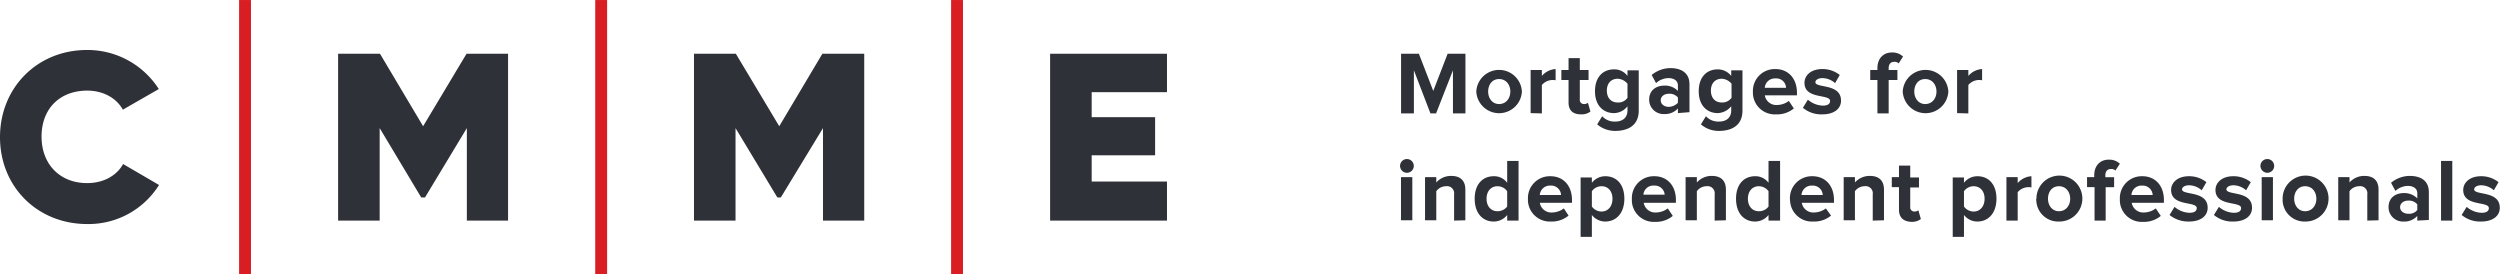
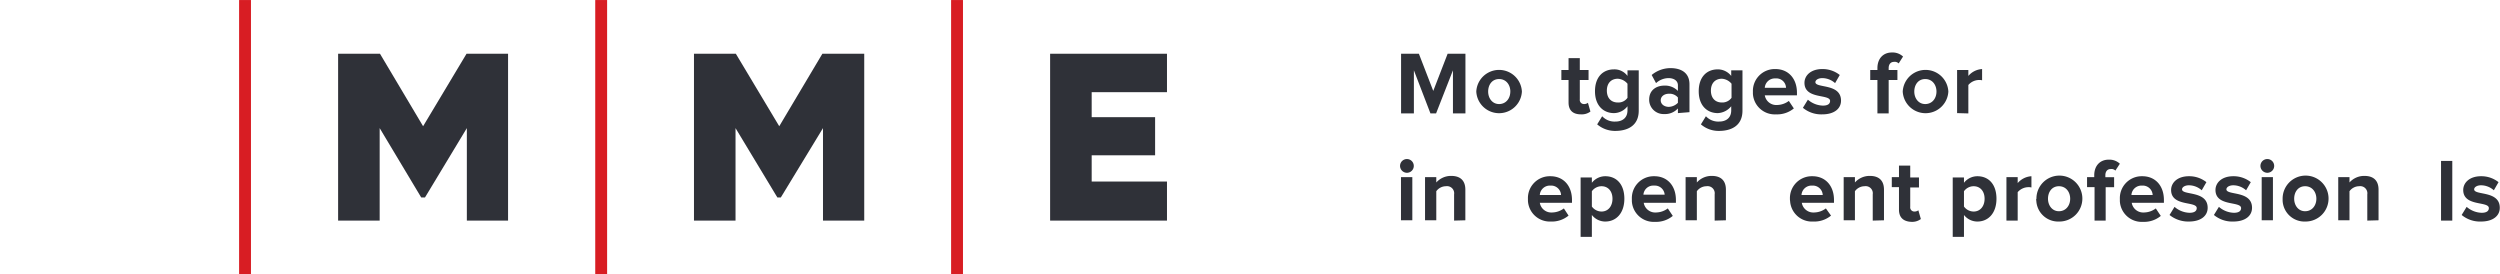
<svg xmlns="http://www.w3.org/2000/svg" id="Layer_1" data-name="Layer 1" viewBox="0 0 800.1 87.72">
  <defs>
    <style>.cls-1{fill:#2f3138;}.cls-2{fill:#d81d23;}</style>
  </defs>
  <title>Artboard 2</title>
  <polygon class="cls-1" points="369.68 49.7 369.68 37.5 349.38 37.5 349.38 29.5 373.48 29.5 373.48 17.2 336.08 17.2 336.08 70.6 373.48 70.6 373.48 58.1 349.38 58.1 349.38 49.7 369.68 49.7" />
-   <path class="cls-1" d="M39.32,35.1l11.5-6.6a27.08,27.08,0,0,0-23-12.5C12,16,0,28,0,43.9s12,27.8,27.9,27.8a26.62,26.62,0,0,0,23-12.5l-11.5-6.7c-2.1,3.8-6.4,6.1-11.5,6.1-8.7,0-14.6-6-14.6-14.9S19.12,29,27.92,29C32.92,29,37.22,31.3,39.32,35.1Z" />
  <polygon class="cls-1" points="162.6 70.6 162.6 17.2 149.31 17.2 135.41 40.4 121.61 17.2 108.21 17.2 108.21 70.6 121.51 70.6 121.51 41 134.81 63.2 136.01 63.2 149.41 41 149.41 70.6 162.6 70.6" />
  <polygon class="cls-1" points="276.59 70.6 276.59 17.2 263.19 17.2 249.39 40.4 235.5 17.2 222.1 17.2 222.1 70.6 235.4 70.6 235.4 41 248.79 63.2 249.89 63.2 263.39 41 263.39 70.6 276.59 70.6" />
  <rect class="cls-2" x="76.52" y="0.01" width="3.8" height="87.69" />
  <rect class="cls-2" x="190.5" y="0.01" width="3.8" height="87.69" />
  <rect class="cls-2" x="304.39" y="0.01" width="3.8" height="87.69" />
  <path class="cls-1" d="M465,36.2V22.5l-5.4,13.8h-1.8l-5.3-13.8V36.3h-4.1V17.2h5.7l4.6,11.9,4.6-11.9H469V36.3h-4Z" />
  <path class="cls-1" d="M472.47,29.3a7.31,7.31,0,0,1,14.6,0,7.31,7.31,0,0,1-14.6,0Zm10.9,0c0-2.1-1.3-4-3.6-4s-3.5,1.9-3.5,4,1.3,4,3.5,4S483.36,31.5,483.36,29.3Z" />
-   <path class="cls-1" d="M489.86,36.2V22.4h3.6v1.9a6.26,6.26,0,0,1,4.4-2.2v3.6a3.4,3.4,0,0,0-1-.1,4.58,4.58,0,0,0-3.4,1.6v9.1Z" />
  <path class="cls-1" d="M502,32.8V25.6h-2.3V22.4H502V18.6h3.6v3.8h2.8v3.2h-2.8v6.2a1.32,1.32,0,0,0,1.3,1.5,2,2,0,0,0,1.3-.4l.8,2.8a4.63,4.63,0,0,1-3,.9C503.36,36.6,502,35.3,502,32.8Z" />
  <path class="cls-1" d="M511.16,39.8l1.6-2.6a5.38,5.38,0,0,0,4.3,1.7c1.7,0,3.8-.8,3.8-3.6V34a5.54,5.54,0,0,1-4.3,2.2c-3.4,0-6.1-2.4-6.1-7s2.6-7,6.1-7a5.17,5.17,0,0,1,4.3,2.1V22.5h3.6V35.4c0,5.2-4.1,6.5-7.5,6.5A8.81,8.81,0,0,1,511.16,39.8Zm9.7-8.5V26.8a4.31,4.31,0,0,0-3.1-1.6c-2.1,0-3.5,1.4-3.5,3.8s1.4,3.8,3.5,3.8A3.5,3.5,0,0,0,520.86,31.3Z" />
  <path class="cls-1" d="M537,36.2V34.7a5.53,5.53,0,0,1-4.4,1.8,4.59,4.59,0,0,1-4.8-4.4v-.2c0-3.3,2.6-4.5,4.8-4.5a5.72,5.72,0,0,1,4.4,1.7V27.3c0-1.4-1.2-2.3-3-2.3a6,6,0,0,0-4,1.6l-1.4-2.6a9.44,9.44,0,0,1,6-2.2c3.2,0,6.1,1.3,6.1,5.2v8.9Zm0-3.3V31.2a3.52,3.52,0,0,0-2.9-1.2c-1.4,0-2.6.8-2.6,2.1s1.2,2.1,2.6,2.1a4.29,4.29,0,0,0,2.9-1.3Z" />
  <path class="cls-1" d="M544.36,39.8l1.6-2.6a5.38,5.38,0,0,0,4.3,1.7c1.7,0,3.8-.8,3.8-3.6V34a5.86,5.86,0,0,1-4.3,2.2c-3.4,0-6.1-2.4-6.1-7s2.6-7,6.1-7a5.45,5.45,0,0,1,4.3,2.1V22.5h3.6V35.4c0,5.2-4.1,6.5-7.5,6.5A8.66,8.66,0,0,1,544.36,39.8Zm9.8-8.5V26.8a4.31,4.31,0,0,0-3.1-1.6c-2.1,0-3.5,1.4-3.5,3.8s1.4,3.8,3.5,3.8A3.61,3.61,0,0,0,554.16,31.3Z" />
  <path class="cls-1" d="M561,29.3a7,7,0,0,1,6.8-7.2h.4c4.2,0,6.9,3.1,6.9,7.6v.8h-10.3a3.73,3.73,0,0,0,4,3.1,6.4,6.4,0,0,0,3.7-1.3l1.6,2.4a8.37,8.37,0,0,1-5.7,1.9A7,7,0,0,1,561,30Zm7.2-4.2a3.22,3.22,0,0,0-3.4,3h6.8a3.1,3.1,0,0,0-3.4-3Z" />
  <path class="cls-1" d="M577,34.5l1.6-2.6a7.59,7.59,0,0,0,4.8,1.9c1.6,0,2.3-.6,2.3-1.5,0-2.3-8.2-.4-8.2-5.8,0-2.3,2-4.4,5.7-4.4a8.83,8.83,0,0,1,5.6,1.9l-1.5,2.6a6.2,6.2,0,0,0-4.1-1.6c-1.3,0-2.2.6-2.2,1.3,0,2,8.2.3,8.2,5.9,0,2.6-2.2,4.4-6,4.4A9.15,9.15,0,0,1,577,34.5Z" />
  <path class="cls-1" d="M600.85,36.2V25.6h-2.3V22.4h2.3v-.6c0-3.1,1.9-5,4.6-5a4.88,4.88,0,0,1,3.6,1.3l-1.4,2.2a1.74,1.74,0,0,0-1.5-.5c-1,0-1.7.7-1.7,2v.6h2.8v3.2h-2.8V36.3h-3.6Z" />
  <path class="cls-1" d="M608.95,29.3a7.31,7.31,0,0,1,14.6,0,7.31,7.31,0,0,1-14.6,0Zm10.8,0c0-2.1-1.3-4-3.6-4s-3.5,1.9-3.5,4,1.3,4,3.5,4,3.6-1.8,3.6-4Z" />
  <path class="cls-1" d="M626.35,36.2V22.4h3.6v1.9a6.26,6.26,0,0,1,4.4-2.2v3.6a3.4,3.4,0,0,0-1-.1,4.58,4.58,0,0,0-3.4,1.6v9.1Z" />
  <path class="cls-1" d="M448.07,53.1a2.2,2.2,0,1,1,2.2,2.2A2.22,2.22,0,0,1,448.07,53.1Zm.3,17.5V56.7H452V70.5h-3.6Z" />
  <path class="cls-1" d="M465.37,70.6V62.2a2.28,2.28,0,0,0-2.6-2.6,3.84,3.84,0,0,0-3.1,1.6v9.3h-3.6V56.7h3.6v1.7a6.29,6.29,0,0,1,4.8-2.1c3.1,0,4.5,1.7,4.5,4.4v9.8Z" />
-   <path class="cls-1" d="M482.36,70.6V68.8a5.45,5.45,0,0,1-4.3,2.1c-3.5,0-6.1-2.6-6.1-7.3s2.6-7.2,6.1-7.2a5.17,5.17,0,0,1,4.3,2.1v-7H486V70.6Zm0-4.5V61.2a3.84,3.84,0,0,0-3.1-1.6c-2.1,0-3.5,1.6-3.5,4s1.4,4,3.5,4A3.88,3.88,0,0,0,482.36,66.1Z" />
  <path class="cls-1" d="M489,63.6a7,7,0,0,1,6.8-7.2h.4c4.2,0,6.9,3.1,6.9,7.6v.9h-10.3a3.73,3.73,0,0,0,4,3.1,6.4,6.4,0,0,0,3.7-1.3L502,69a8.37,8.37,0,0,1-5.7,1.9,7,7,0,0,1-7.3-6.7Zm7.2-4.2a3.22,3.22,0,0,0-3.4,3h6.8a3.17,3.17,0,0,0-3.4-3Z" />
  <path class="cls-1" d="M509.46,68.8v7h-3.6v-19h3.6v1.7a5.45,5.45,0,0,1,4.3-2.1c3.6,0,6.1,2.6,6.1,7.2s-2.6,7.3-6.1,7.3A5.45,5.45,0,0,1,509.46,68.8Zm6.6-5.2c0-2.4-1.4-4-3.5-4a3.84,3.84,0,0,0-3.1,1.6v4.9a3.84,3.84,0,0,0,3.1,1.6c2.1,0,3.5-1.7,3.5-4.1Z" />
  <path class="cls-1" d="M522.26,63.6a7,7,0,0,1,6.8-7.2h.4c4.2,0,6.9,3.1,6.9,7.6v.9h-10.3a3.73,3.73,0,0,0,4,3.1,6.4,6.4,0,0,0,3.7-1.3l1.6,2.4a8.37,8.37,0,0,1-5.7,1.9,7,7,0,0,1-7.4-6.6Zm7.1-4.2a3.15,3.15,0,0,0-3.4,2.9h6.8a3.15,3.15,0,0,0-3.4-2.9Z" />
  <path class="cls-1" d="M548.76,70.6V62.2a2.28,2.28,0,0,0-2.6-2.6,3.84,3.84,0,0,0-3.1,1.6v9.3h-3.6V56.7h3.6v1.7a6.29,6.29,0,0,1,4.8-2.1c3.1,0,4.5,1.7,4.5,4.4v9.8Z" />
-   <path class="cls-1" d="M566,70.6V68.8a5.45,5.45,0,0,1-4.3,2.1c-3.5,0-6.1-2.6-6.1-7.3s2.6-7.2,6.1-7.2a5.17,5.17,0,0,1,4.3,2.1v-7h3.7V70.6Zm0-4.5V61.2a3.84,3.84,0,0,0-3.1-1.6c-2.1,0-3.5,1.6-3.5,4s1.4,4,3.5,4A3.75,3.75,0,0,0,566,66.1Z" />
  <path class="cls-1" d="M572.85,63.6a7,7,0,0,1,6.8-7.2h.4c4.2,0,6.9,3.1,6.9,7.6v.9h-10.3a3.73,3.73,0,0,0,4,3.1,6.4,6.4,0,0,0,3.7-1.3L586,69a8.37,8.37,0,0,1-5.7,1.9,7,7,0,0,1-7.4-6.6C572.85,64.1,572.85,63.9,572.85,63.6Zm7.1-4.2a3.22,3.22,0,0,0-3.4,3h6.8a3.17,3.17,0,0,0-3.4-3Z" />
  <path class="cls-1" d="M599.35,70.6V62.2a2.28,2.28,0,0,0-2.6-2.6,3.84,3.84,0,0,0-3.1,1.6v9.3h-3.6V56.7h3.6v1.7a6.29,6.29,0,0,1,4.8-2.1c3.1,0,4.5,1.7,4.5,4.4v9.8Z" />
  <path class="cls-1" d="M607.75,67.1V59.9h-2.3V56.7h2.3V53h3.6v3.8h2.8V60h-2.8v6.2a1.32,1.32,0,0,0,1.3,1.5,2,2,0,0,0,1.3-.4l.8,2.8a4.63,4.63,0,0,1-3,.9C609.15,70.9,607.75,69.6,607.75,67.1Z" />
  <path class="cls-1" d="M628.55,68.8v7h-3.6v-19h3.6v1.7a5.45,5.45,0,0,1,4.3-2.1c3.6,0,6.1,2.6,6.1,7.2s-2.6,7.3-6.1,7.3A5.45,5.45,0,0,1,628.55,68.8Zm6.6-5.2c0-2.4-1.4-4-3.5-4a3.84,3.84,0,0,0-3.1,1.6v4.9a3.84,3.84,0,0,0,3.1,1.6c2.1,0,3.5-1.7,3.5-4.1Z" />
  <path class="cls-1" d="M642.14,70.6V56.7h3.6v1.9a6.26,6.26,0,0,1,4.4-2.2V60a3.4,3.4,0,0,0-1-.1,4.58,4.58,0,0,0-3.4,1.6v9.1Z" />
  <path class="cls-1" d="M651.74,63.6a7.35,7.35,0,1,1,7.4,7.3H659a7,7,0,0,1-7.3-6.7A.64.64,0,0,1,651.74,63.6Zm10.8,0c0-2.1-1.3-4-3.6-4s-3.5,1.9-3.5,4,1.3,4,3.5,4,3.6-1.8,3.6-4Z" />
  <path class="cls-1" d="M670.34,70.6V59.9h-2.4V56.7h2.3v-.6c0-3.1,1.9-5,4.6-5a4.88,4.88,0,0,1,3.6,1.3L677,54.6a1.74,1.74,0,0,0-1.5-.5c-1,0-1.7.7-1.7,2v.6h2.8v3.2h-2.7V70.6Z" />
  <path class="cls-1" d="M678.44,63.6a7,7,0,0,1,6.8-7.2h.4c4.2,0,6.9,3.1,6.9,7.6v.9h-10.3a3.73,3.73,0,0,0,4,3.1,6.4,6.4,0,0,0,3.7-1.3l1.6,2.4a8.37,8.37,0,0,1-5.7,1.9,7,7,0,0,1-7.4-6.6Zm7.1-4.2a3.22,3.22,0,0,0-3.4,3h6.8a3.17,3.17,0,0,0-3.4-3Z" />
  <path class="cls-1" d="M694.34,68.8l1.6-2.6a7.59,7.59,0,0,0,4.8,1.9c1.6,0,2.3-.6,2.3-1.5,0-2.3-8.2-.4-8.2-5.8,0-2.3,2-4.4,5.7-4.4a8.83,8.83,0,0,1,5.6,1.9l-1.5,2.6a6.2,6.2,0,0,0-4.1-1.6c-1.3,0-2.2.6-2.2,1.3,0,2,8.2.3,8.2,5.9,0,2.6-2.2,4.4-6,4.4A9.51,9.51,0,0,1,694.34,68.8Z" />
  <path class="cls-1" d="M708.54,68.8l1.6-2.6a7.59,7.59,0,0,0,4.8,1.9c1.6,0,2.3-.6,2.3-1.5,0-2.3-8.2-.4-8.2-5.8,0-2.3,2-4.4,5.7-4.4a8.83,8.83,0,0,1,5.6,1.9l-1.5,2.6a6.2,6.2,0,0,0-4.1-1.6c-1.3,0-2.2.6-2.2,1.3,0,2,8.2.3,8.2,5.9,0,2.6-2.2,4.4-6,4.4A9.15,9.15,0,0,1,708.54,68.8Z" />
  <path class="cls-1" d="M723.43,53.1a2.2,2.2,0,1,1,2.2,2.2A2.22,2.22,0,0,1,723.43,53.1Zm.4,17.5V56.7h3.6V70.5h-3.6Z" />
  <path class="cls-1" d="M730.53,63.6a7.35,7.35,0,1,1,7.4,7.3h-.1a7,7,0,0,1-7.3-6.7Q730.53,63.9,730.53,63.6Zm10.8,0c0-2.1-1.3-4-3.6-4s-3.5,1.9-3.5,4,1.3,4,3.5,4S741.33,65.8,741.33,63.6Z" />
  <path class="cls-1" d="M757.63,70.6V62.2a2.28,2.28,0,0,0-2.6-2.6,3.84,3.84,0,0,0-3.1,1.6v9.3h-3.6V56.7h3.6v1.7a6.29,6.29,0,0,1,4.8-2.1c3.1,0,4.5,1.7,4.5,4.4v9.8Z" />
-   <path class="cls-1" d="M773.63,70.6V69.1a5.53,5.53,0,0,1-4.4,1.8,4.59,4.59,0,0,1-4.8-4.4v-.2c0-3.3,2.6-4.5,4.8-4.5a5.72,5.72,0,0,1,4.4,1.7V61.8c0-1.4-1.2-2.3-3-2.3a6,6,0,0,0-4,1.6l-1.4-2.6a9.44,9.44,0,0,1,6-2.2c3.2,0,6.1,1.3,6.1,5.2v8.9Zm0-3.4V65.4a3.52,3.52,0,0,0-2.9-1.2c-1.4,0-2.6.8-2.6,2.1s1.2,2.1,2.6,2.1A3.25,3.25,0,0,0,773.63,67.2Z" />
  <path class="cls-1" d="M781.23,70.6V51.5h3.6V70.6Z" />
  <path class="cls-1" d="M787.83,68.8l1.6-2.6a7.59,7.59,0,0,0,4.8,1.9c1.6,0,2.3-.6,2.3-1.5,0-2.3-8.2-.4-8.2-5.8,0-2.3,2-4.4,5.7-4.4a8.83,8.83,0,0,1,5.6,1.9l-1.5,2.6a6.2,6.2,0,0,0-4.1-1.6c-1.3,0-2.2.6-2.2,1.3,0,2,8.2.3,8.2,5.9,0,2.6-2.2,4.4-6,4.4A9.15,9.15,0,0,1,787.83,68.8Z" />
</svg>